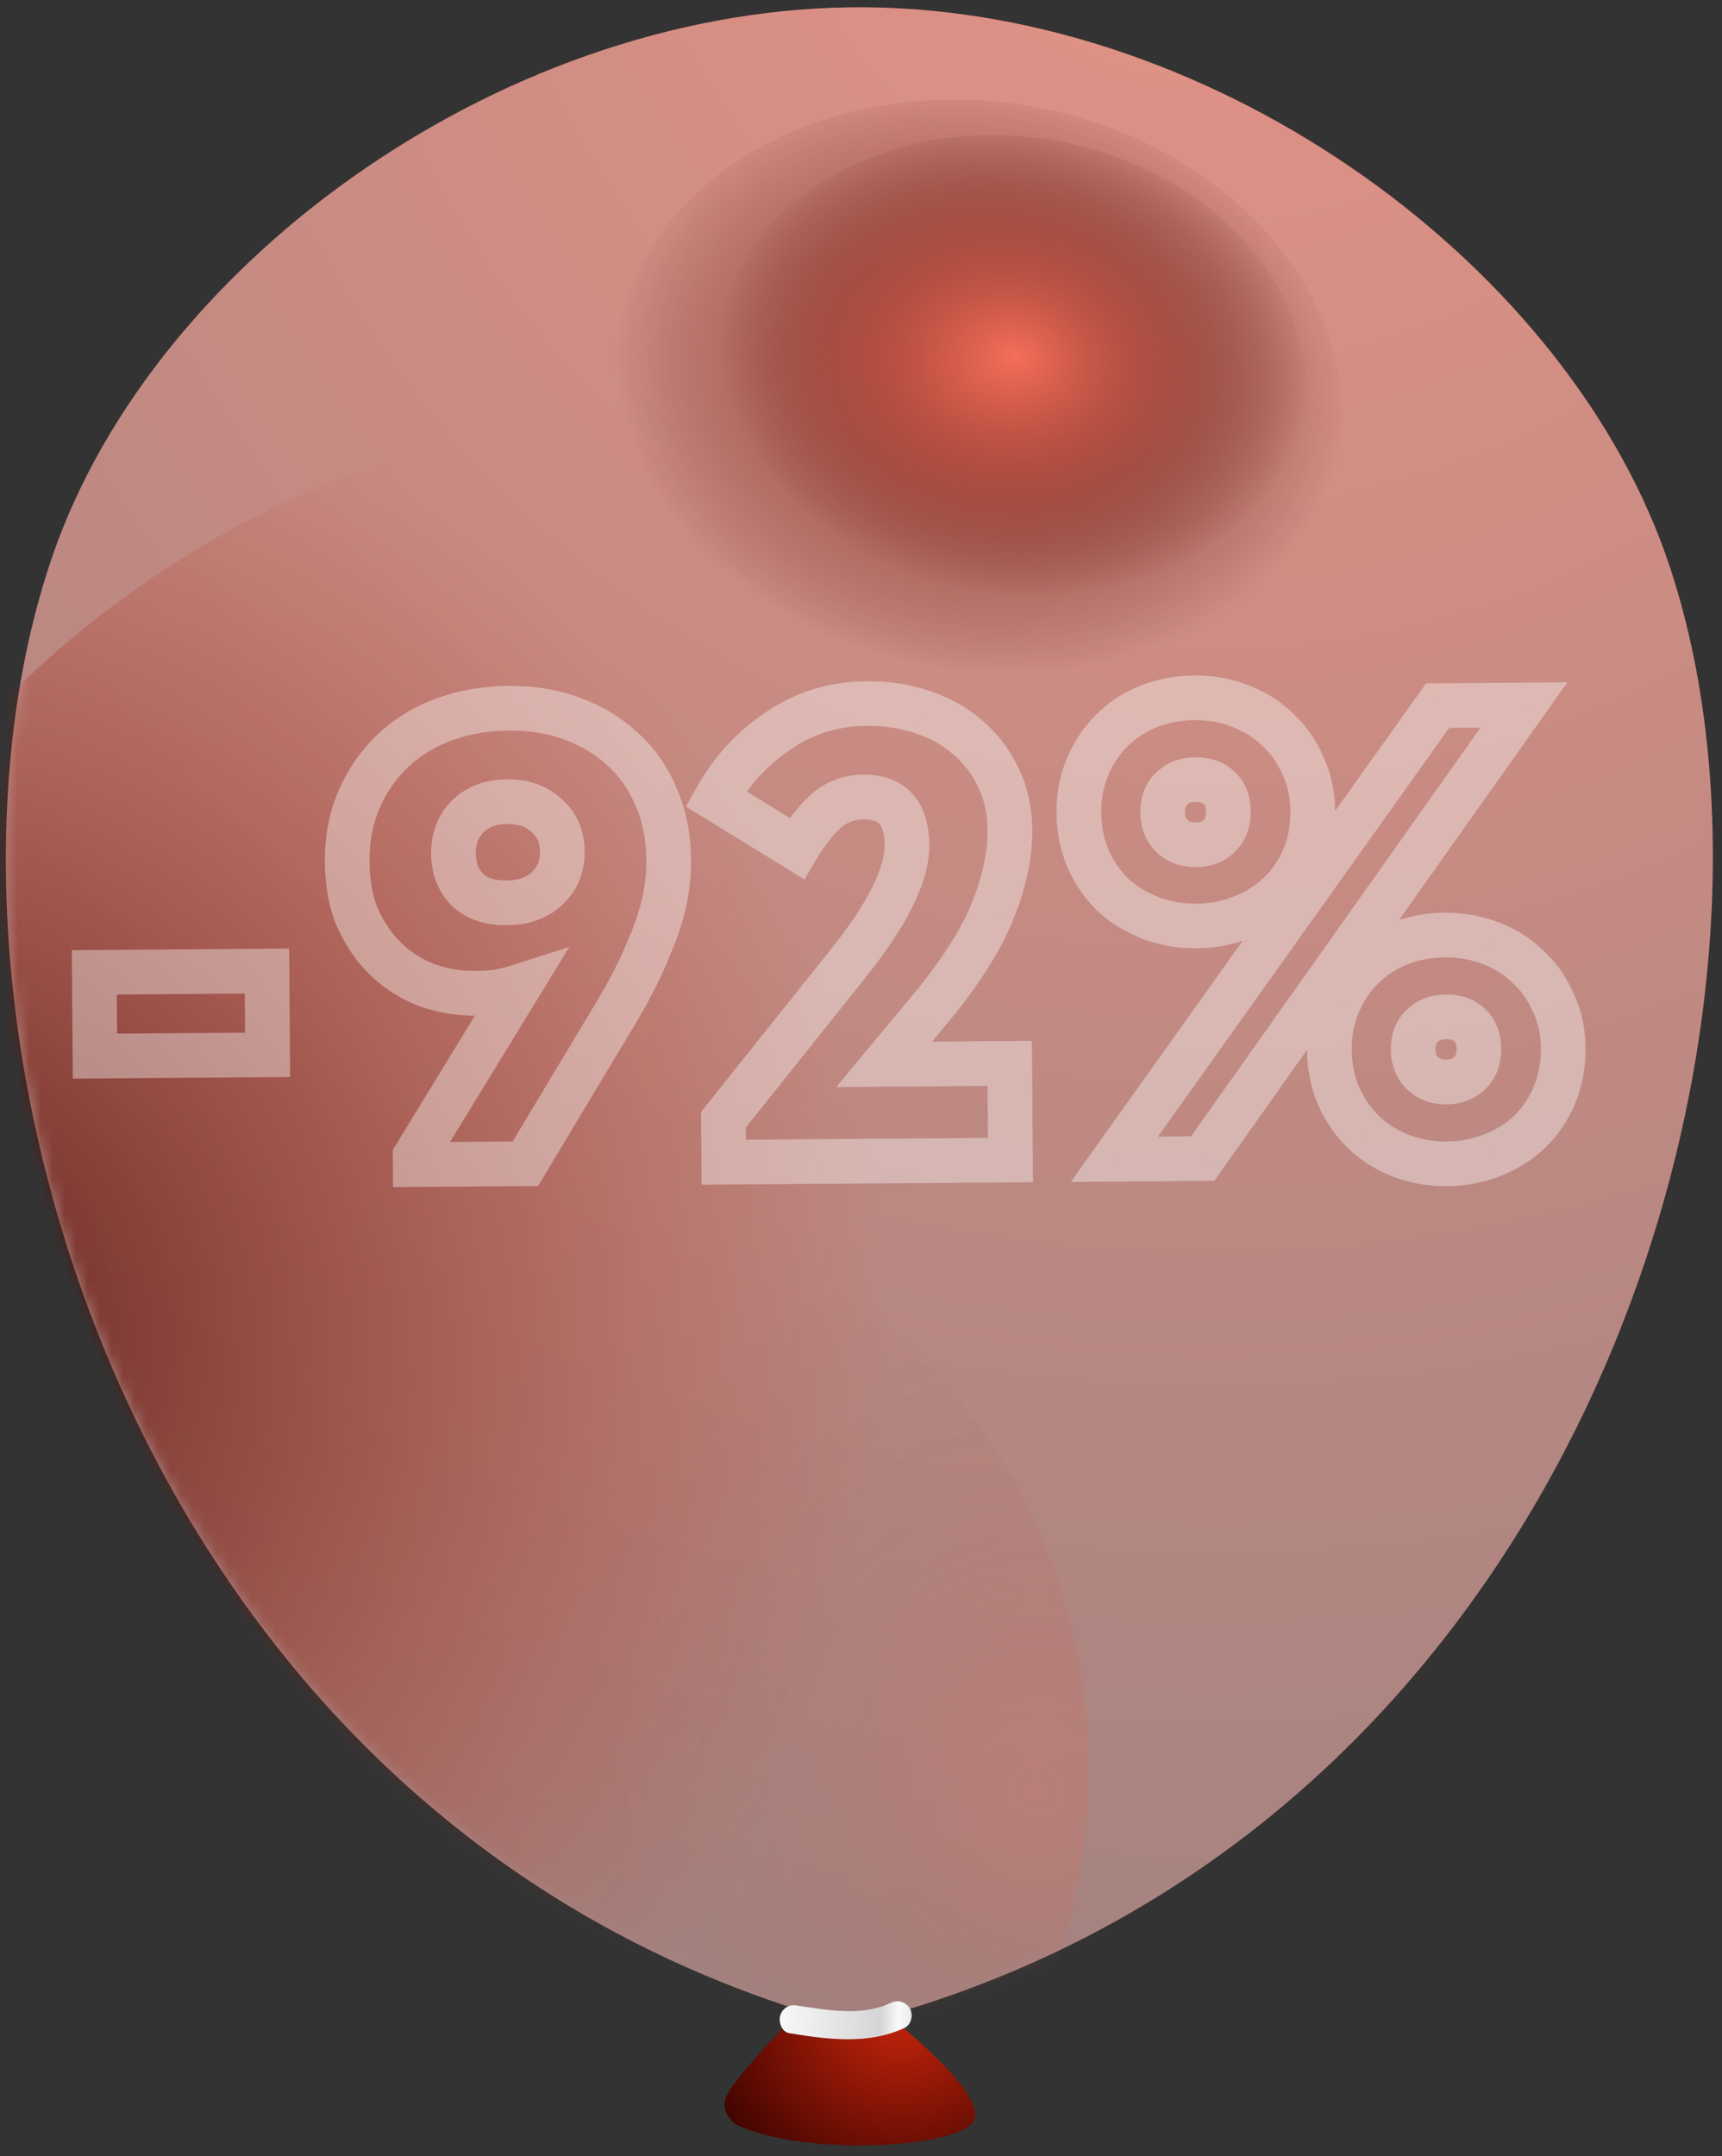
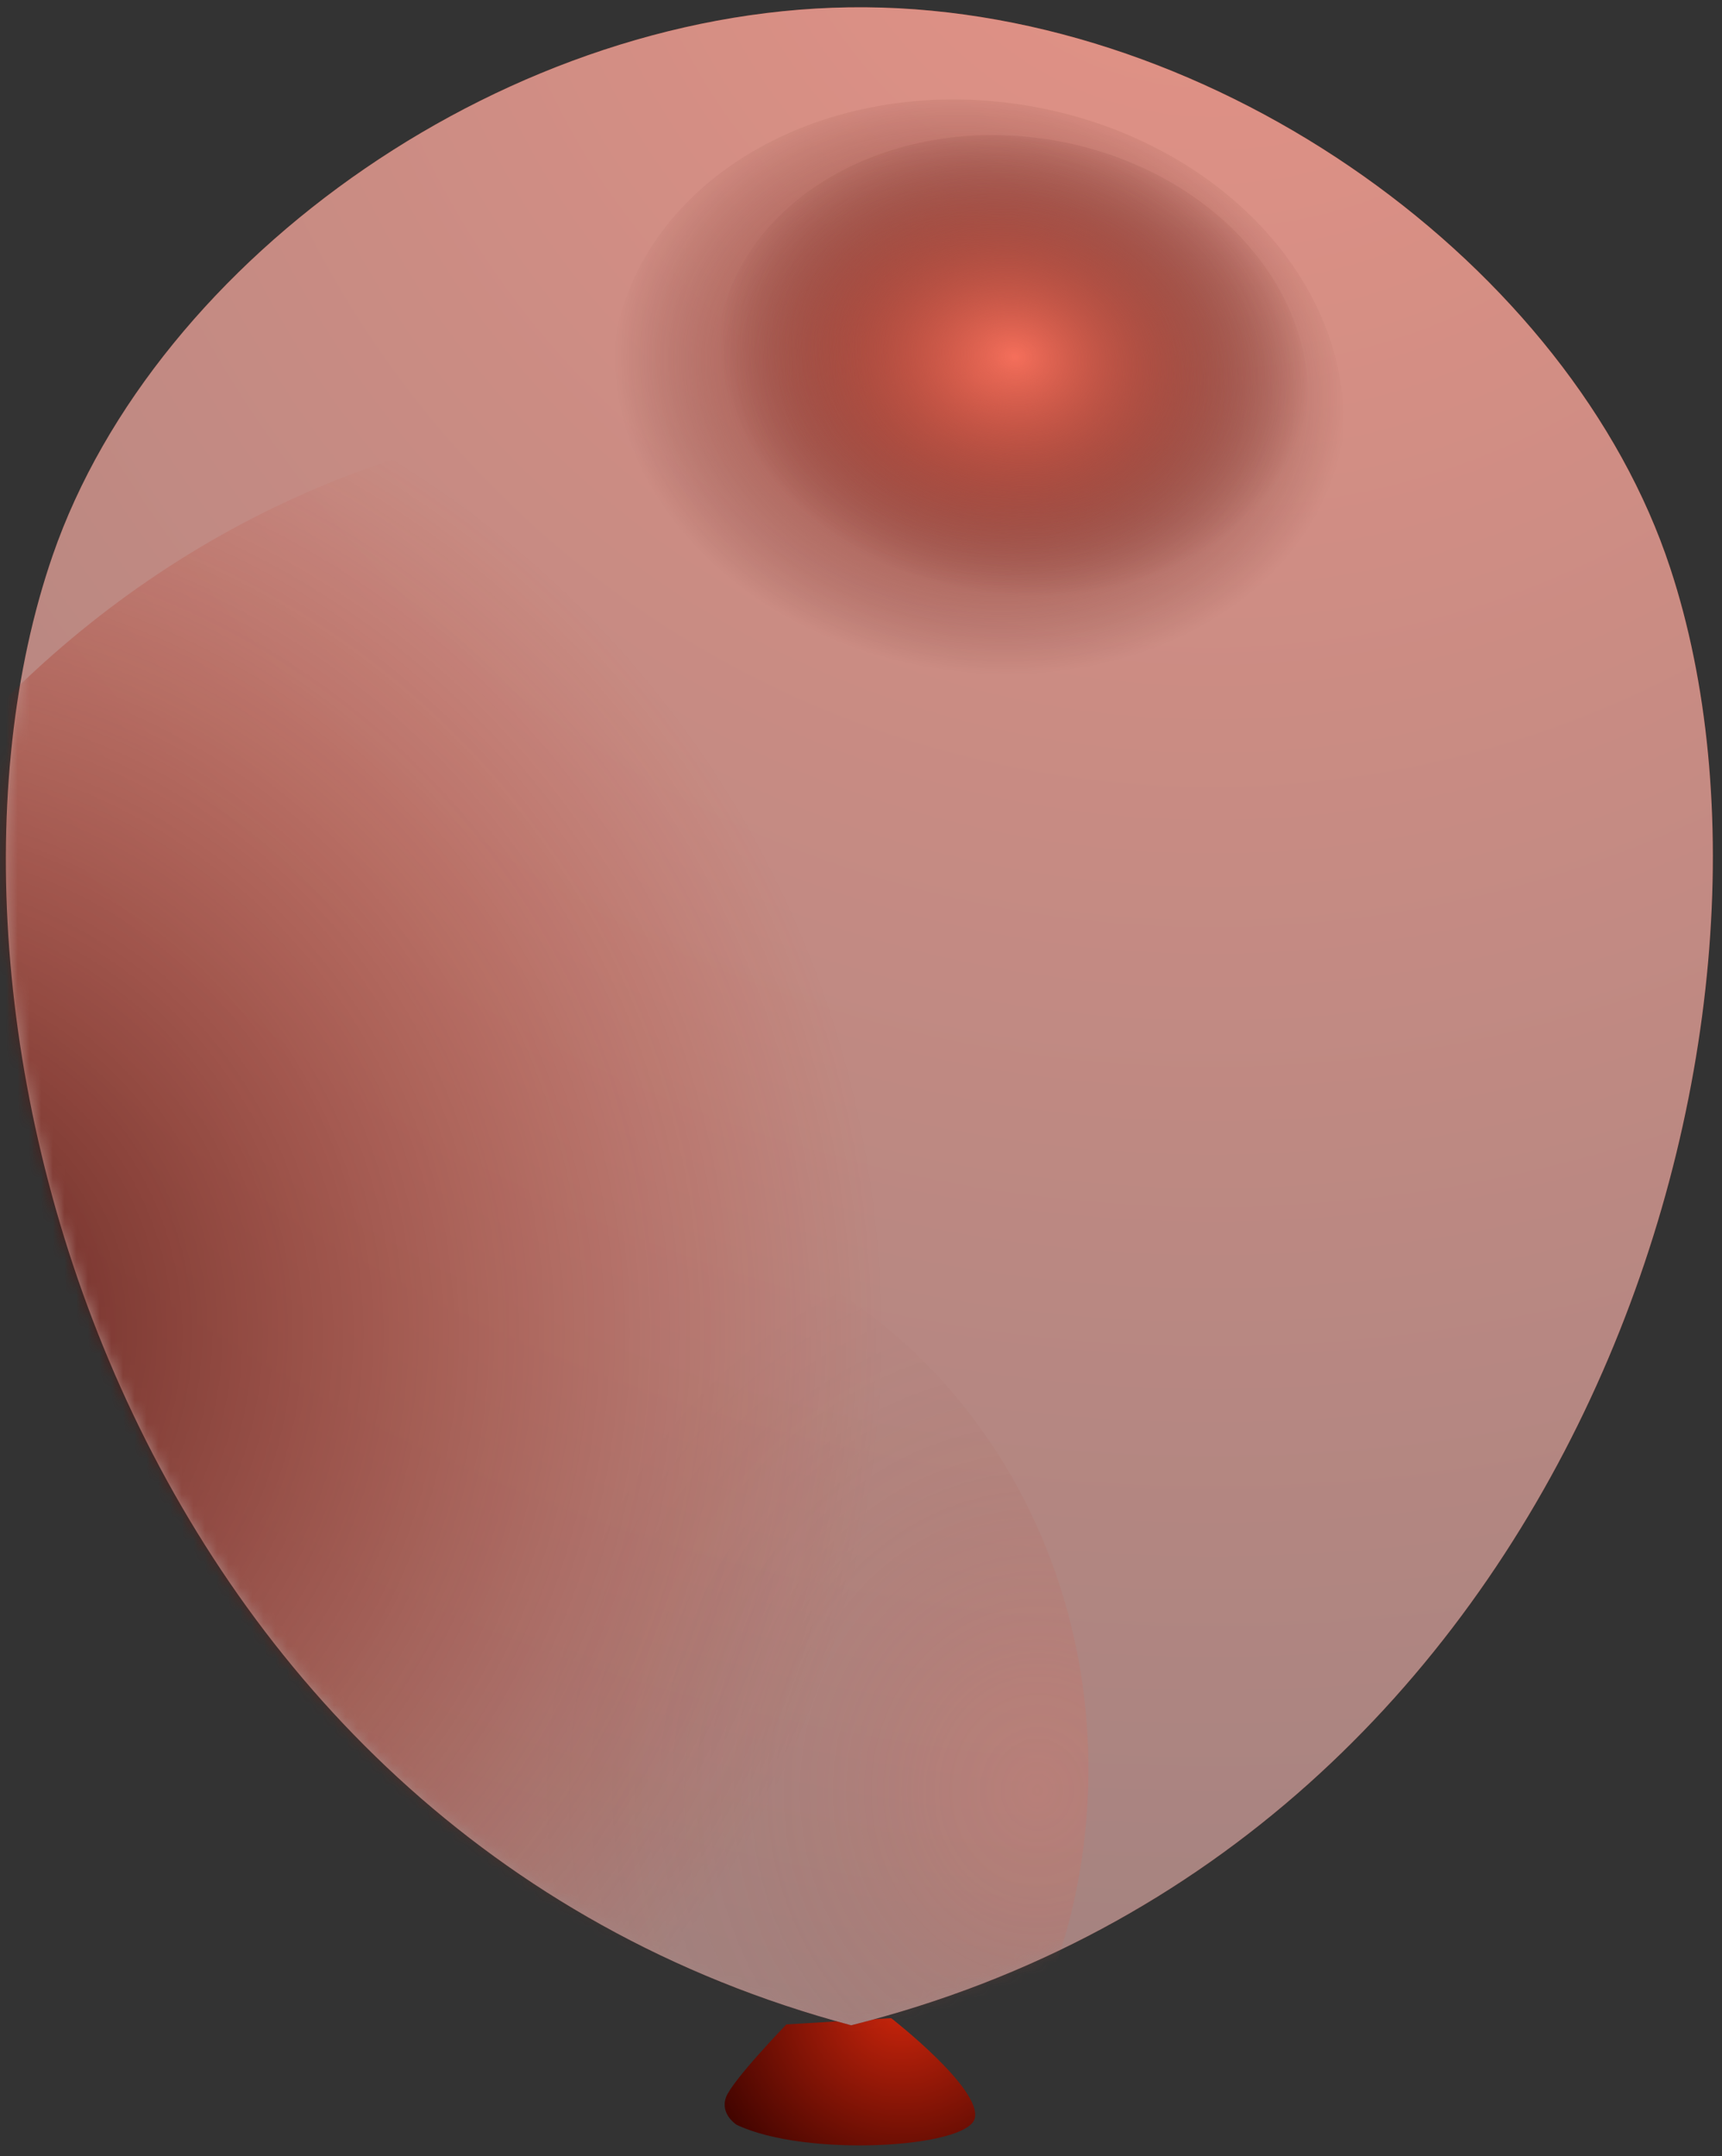
<svg xmlns="http://www.w3.org/2000/svg" width="147" height="184" viewBox="0 0 147 184" fill="none">
  <rect x="0" y="0" width="147" height="184" fill="#333333" stroke="none" />
  <path d="M76.08 172.224C76.08 172.224 83.891 178.29 83.208 180.793C82.526 183.295 68.8 184.129 62.886 181.324C62.886 181.324 61.445 180.414 61.976 178.973C62.507 177.532 67.132 172.755 67.132 172.755L76.004 172.224H76.08Z" fill="url(#paint0_radial_204_306)" />
  <path d="M4.494 47.409C13.29 21.93 43.698 0.394 73.878 0.622C104.058 0.849 134.163 22.84 142.58 48.471C155.395 87.295 134.921 157.21 72.665 172.831C10.636 156.3 -8.852 86.082 4.494 47.409Z" fill="url(#paint1_radial_204_306)" />
  <g style="mix-blend-mode:overlay" opacity="0.5">
    <path d="M4.492 47.409C13.288 21.93 43.696 0.394 73.876 0.622C104.056 0.849 134.16 22.84 142.578 48.47C155.393 87.295 134.919 157.21 72.662 172.831C10.634 156.3 -8.855 86.082 4.492 47.409Z" fill="white" />
  </g>
  <mask id="mask0_204_306" style="mask-type:luminance" maskUnits="userSpaceOnUse" x="0" y="0" width="147" height="173">
    <path d="M4.492 47.409C13.289 21.93 43.697 0.394 73.877 0.622C104.057 0.849 134.161 22.84 142.578 48.47C155.394 87.295 134.92 157.21 72.663 172.831C10.635 156.3 -8.854 86.082 4.492 47.409Z" fill="white" />
  </mask>
  <g mask="url(#mask0_204_306)">
    <path style="mix-blend-mode:multiply" opacity="0.8" d="M142.854 125.849C142.941 75.929 105.123 35.394 58.386 35.313C11.648 35.231 -26.311 75.633 -26.398 125.554C-26.485 175.474 11.333 216.009 58.07 216.091C104.808 216.172 142.767 175.77 142.854 125.849Z" fill="url(#paint2_radial_204_306)" />
    <path style="mix-blend-mode:screen" opacity="0.2" d="M92.883 152.789C93.799 126.547 74.931 104.588 50.739 103.743C26.547 102.898 6.193 123.487 5.277 149.73C4.361 175.972 23.229 197.931 47.421 198.776C71.612 199.621 91.966 179.032 92.883 152.789Z" fill="url(#paint3_radial_204_306)" />
  </g>
-   <path d="M66.6 171.997C66.827 171.314 67.434 171.011 68.116 171.162C70.695 171.542 73.576 172.072 76.003 170.935C76.609 170.632 77.292 170.783 77.671 171.39C77.974 171.921 77.823 172.755 77.216 173.058C74.107 174.499 70.695 174.044 67.434 173.513C66.751 173.437 66.448 172.603 66.6 171.997Z" fill="url(#paint4_linear_204_306)" />
  <path style="mix-blend-mode:screen" d="M114.415 39.362C116.703 25.392 104.687 11.797 87.576 8.995C70.466 6.193 54.741 15.246 52.453 29.215C50.166 43.184 62.182 56.78 79.292 59.582C96.403 62.384 112.128 53.331 114.415 39.362Z" fill="url(#paint5_radial_204_306)" />
  <path style="mix-blend-mode:screen" d="M111.434 36.546C113.289 25.222 103.568 14.204 89.723 11.937C75.878 9.669 63.151 17.012 61.296 28.336C59.442 39.66 69.162 50.678 83.007 52.945C96.853 55.212 109.58 47.87 111.434 36.546Z" fill="url(#paint6_radial_204_306)" />
-   <path style="mix-blend-mode:screen" opacity="0.5" d="M112.929 98.296C122.744 97.575 129.779 84.429 128.641 68.934C127.503 53.438 118.624 41.461 108.808 42.182C98.993 42.902 91.959 56.048 93.097 71.544C94.234 87.04 103.114 99.017 112.929 98.296Z" fill="url(#paint7_radial_204_306)" />
  <path style="mix-blend-mode:screen" opacity="0.5" d="M110.443 76.772C115.33 76.414 118.834 69.893 118.27 62.207C117.705 54.522 113.286 48.583 108.4 48.942C103.513 49.301 100.009 55.822 100.573 63.507C101.138 71.192 105.557 77.131 110.443 76.772Z" fill="url(#paint8_radial_204_306)" />
  <path style="mix-blend-mode:screen" opacity="0.2" d="M40.954 73.975C41.551 56.898 34.4 42.788 24.983 42.459C15.566 42.131 7.448 55.707 6.852 72.784C6.255 89.86 13.406 103.97 22.823 104.299C32.24 104.628 40.358 91.051 40.954 73.975Z" fill="url(#paint9_radial_204_306)" />
  <path style="mix-blend-mode:screen" opacity="0.5" d="M129.464 75.465C129.54 89.342 132.042 100.641 135.075 100.641C138.108 100.641 140.459 89.342 140.383 75.39C140.307 61.513 137.805 50.214 134.772 50.214C131.739 50.214 129.388 61.513 129.464 75.465Z" fill="url(#paint10_radial_204_306)" />
  <mask id="path-14-outside-1_204_306" maskUnits="userSpaceOnUse" x="5.669" y="56.619" width="130.338" height="45.986" fill="black">
    <rect fill="white" x="5.669" y="56.619" width="130.338" height="45.986" />
    <path d="M22.845 90.017L8.106 90.129L8.051 82.979L22.791 82.867L22.845 90.017ZM43.455 60.434C45.398 60.419 47.197 60.718 48.852 61.328C50.506 61.939 51.943 62.808 53.161 63.936C54.38 65.026 55.325 66.376 55.997 67.984C56.706 69.592 57.068 71.386 57.083 73.366C57.093 74.649 56.956 75.897 56.672 77.109C56.388 78.322 55.975 79.553 55.435 80.804C54.931 82.054 54.317 83.342 53.594 84.668C52.87 85.957 52.056 87.338 51.15 88.812L44.85 99.31L35.445 99.381L35.44 98.666L44.295 84.189C43.71 84.376 43.106 84.528 42.483 84.642C41.861 84.72 41.238 84.762 40.614 84.766C39.184 84.777 37.808 84.549 36.484 84.083C35.16 83.58 34 82.855 33.002 81.909C32.005 80.963 31.19 79.796 30.556 78.408C29.959 77.019 29.653 75.408 29.639 73.575C29.624 71.558 29.977 69.74 30.698 68.121C31.419 66.502 32.398 65.12 33.636 63.974C34.874 62.828 36.334 61.955 38.017 61.356C39.699 60.756 41.511 60.449 43.455 60.434ZM43.295 68.411C41.865 68.422 40.732 68.852 39.895 69.702C39.094 70.514 38.699 71.562 38.709 72.846C38.718 74.092 39.111 75.116 39.887 75.917C40.663 76.681 41.784 77.057 43.251 77.046C44.717 77.035 45.869 76.623 46.706 75.81C47.58 74.997 48.012 73.948 48.003 72.665C47.993 71.382 47.545 70.359 46.659 69.595C45.81 68.795 44.688 68.4 43.295 68.411ZM61.759 95.551L72.274 82.381C75.725 78.101 77.441 74.678 77.421 72.112C77.4 69.362 76.162 67.996 73.705 68.015C72.458 68.024 71.38 68.436 70.469 69.249C69.596 70.063 68.778 71.114 68.018 72.403L61.111 68.165C62.449 65.772 64.231 63.833 66.457 62.35C68.682 60.829 71.188 60.059 73.975 60.038C75.698 60.024 77.295 60.269 78.765 60.771C80.272 61.273 81.561 61.997 82.632 62.942C83.739 63.887 84.609 65.035 85.243 66.387C85.876 67.702 86.199 69.185 86.212 70.835C86.228 72.962 85.732 75.275 84.725 77.776C83.716 80.241 82.014 82.93 79.616 85.845L75.473 90.827L86.198 90.746L86.261 98.995L61.786 99.181L61.759 95.551ZM102.13 79.019C100.736 79.03 99.433 78.801 98.219 78.334C97.006 77.866 95.937 77.215 95.014 76.378C94.128 75.505 93.423 74.484 92.901 73.314C92.378 72.108 92.112 70.79 92.101 69.36C92.09 67.93 92.337 66.627 92.841 65.449C93.345 64.236 94.034 63.204 94.908 62.354C95.781 61.467 96.821 60.781 98.027 60.295C99.234 59.809 100.552 59.561 101.982 59.55C103.338 59.539 104.623 59.768 105.837 60.236C107.087 60.703 108.156 61.373 109.042 62.246C109.965 63.083 110.688 64.104 111.211 65.31C111.77 66.479 112.054 67.778 112.065 69.209C112.076 70.638 111.83 71.96 111.325 73.174C110.821 74.388 110.114 75.42 109.204 76.27C108.33 77.12 107.272 77.788 106.029 78.275C104.823 78.76 103.523 79.009 102.13 79.019ZM102.077 72.089C102.92 72.083 103.597 71.821 104.106 71.304C104.615 70.787 104.867 70.106 104.86 69.263C104.854 68.383 104.592 67.707 104.075 67.234C103.595 66.761 102.915 66.528 102.035 66.535C101.191 66.541 100.515 66.803 100.006 67.32C99.496 67.801 99.244 68.463 99.251 69.306C99.257 70.149 99.519 70.826 100.036 71.335C100.553 71.844 101.234 72.096 102.077 72.089ZM123.514 99.317C122.121 99.328 120.818 99.1 119.604 98.632C118.39 98.165 117.322 97.494 116.399 96.621C115.512 95.748 114.807 94.727 114.285 93.557C113.763 92.351 113.496 91.033 113.485 89.603C113.474 88.173 113.721 86.87 114.226 85.693C114.73 84.479 115.419 83.447 116.292 82.597C117.165 81.71 118.205 81.024 119.412 80.538C120.618 80.052 121.936 79.804 123.366 79.793C124.723 79.783 126.008 80.011 127.221 80.479C128.472 80.946 129.54 81.616 130.427 82.489C131.35 83.326 132.072 84.347 132.595 85.553C133.154 86.722 133.439 88.022 133.45 89.452C133.46 90.882 133.214 92.204 132.71 93.417C132.206 94.631 131.499 95.682 130.589 96.569C129.715 97.419 128.657 98.087 127.414 98.573C126.207 99.059 124.908 99.307 123.514 99.317ZM123.461 92.333C124.305 92.326 124.981 92.064 125.49 91.547C126 91.03 126.251 90.35 126.245 89.506C126.238 88.626 125.976 87.95 125.459 87.477C124.979 87.004 124.299 86.771 123.419 86.778C122.576 86.784 121.899 87.046 121.39 87.563C120.88 88.044 120.629 88.706 120.635 89.549C120.641 90.392 120.903 91.069 121.42 91.578C121.938 92.088 122.618 92.339 123.461 92.333ZM102.665 98.871L95.13 98.928L122.722 60.217L130.092 60.161L102.665 98.871Z" />
  </mask>
-   <path d="M22.845 90.017L22.86 91.923L24.766 91.909L24.752 90.002L22.845 90.017ZM8.106 90.129L6.199 90.143L6.214 92.05L8.12 92.035L8.106 90.129ZM8.051 82.979L8.037 81.072L6.13 81.087L6.145 82.993L8.051 82.979ZM22.791 82.867L24.698 82.852L24.683 80.946L22.776 80.96L22.791 82.867ZM22.831 88.11L8.091 88.222L8.12 92.035L22.86 91.923L22.831 88.11ZM10.012 90.114L9.958 82.964L6.145 82.993L6.199 90.143L10.012 90.114ZM8.066 84.885L22.805 84.773L22.776 80.96L8.037 81.072L8.066 84.885ZM20.884 82.881L20.939 90.031L24.752 90.002L24.698 82.852L20.884 82.881ZM48.852 61.328L49.512 59.54L49.512 59.54L48.852 61.328ZM53.161 63.936L51.867 65.335L51.878 65.346L51.89 65.356L53.161 63.936ZM55.997 67.984L54.238 68.719L54.245 68.737L54.253 68.753L55.997 67.984ZM56.672 77.109L58.528 77.544L58.528 77.544L56.672 77.109ZM55.435 80.804L53.684 80.047L53.675 80.069L53.666 80.091L55.435 80.804ZM53.594 84.668L55.257 85.601L55.262 85.591L55.268 85.581L53.594 84.668ZM51.15 88.812L49.526 87.813L49.521 87.822L49.516 87.831L51.15 88.812ZM44.85 99.31L44.864 101.216L45.934 101.208L46.485 100.291L44.85 99.31ZM35.445 99.381L33.539 99.396L33.553 101.302L35.46 101.288L35.445 99.381ZM35.44 98.666L33.813 97.671L33.529 98.136L33.533 98.681L35.44 98.666ZM44.295 84.189L45.922 85.183L48.6 80.805L43.712 82.373L44.295 84.189ZM42.483 84.642L42.721 86.534L42.775 86.527L42.829 86.517L42.483 84.642ZM36.484 84.083L35.806 85.865L35.828 85.873L35.85 85.881L36.484 84.083ZM33.002 81.909L34.315 80.526L34.315 80.526L33.002 81.909ZM30.556 78.408L28.804 79.161L28.812 79.18L28.821 79.2L30.556 78.408ZM30.698 68.121L32.439 68.897L32.439 68.897L30.698 68.121ZM33.636 63.974L32.341 62.575L32.341 62.575L33.636 63.974ZM38.017 61.356L37.377 59.56L37.376 59.56L38.017 61.356ZM39.895 69.702L38.536 68.364L38.536 68.364L39.895 69.702ZM39.887 75.917L38.518 77.244L38.533 77.26L38.549 77.275L39.887 75.917ZM46.706 75.81L45.407 74.414L45.393 74.428L45.378 74.442L46.706 75.81ZM46.659 69.595L45.352 70.983L45.383 71.012L45.415 71.04L46.659 69.595ZM43.469 62.341C45.206 62.328 46.773 62.594 48.191 63.117L49.512 59.54C47.62 58.841 45.59 58.511 43.44 58.528L43.469 62.341ZM48.191 63.117C49.626 63.647 50.843 64.388 51.867 65.335L54.456 62.536C53.043 61.228 51.387 60.232 49.512 59.54L48.191 63.117ZM51.89 65.356C52.883 66.245 53.668 67.356 54.238 68.719L57.757 67.249C56.982 65.397 55.877 63.808 54.433 62.515L51.89 65.356ZM54.253 68.753C54.844 70.095 55.163 71.628 55.177 73.381L58.99 73.352C58.973 71.145 58.568 69.089 57.742 67.215L54.253 68.753ZM55.177 73.381C55.185 74.517 55.064 75.614 54.815 76.674L58.528 77.544C58.848 76.18 59.001 74.782 58.99 73.352L55.177 73.381ZM54.815 76.674C54.559 77.767 54.184 78.891 53.684 80.047L57.185 81.56C57.766 80.215 58.216 78.876 58.528 77.544L54.815 76.674ZM53.666 80.091C53.193 81.266 52.612 82.487 51.92 83.755L55.268 85.581C56.022 84.198 56.669 82.843 57.203 81.516L53.666 80.091ZM51.931 83.735C51.222 84.998 50.42 86.358 49.526 87.813L52.775 89.81C53.691 88.318 54.519 86.915 55.257 85.601L51.931 83.735ZM49.516 87.831L43.215 98.329L46.485 100.291L52.785 89.793L49.516 87.831ZM44.835 97.403L35.431 97.475L35.46 101.288L44.864 101.216L44.835 97.403ZM37.352 99.367L37.346 98.652L33.533 98.681L33.539 99.396L37.352 99.367ZM37.066 99.661L45.922 85.183L42.669 83.194L33.813 97.671L37.066 99.661ZM43.712 82.373C43.207 82.535 42.682 82.667 42.138 82.767L42.829 86.517C43.529 86.388 44.212 86.218 44.878 86.004L43.712 82.373ZM42.246 82.751C41.697 82.819 41.148 82.856 40.6 82.86L40.629 86.673C41.327 86.668 42.025 86.621 42.721 86.534L42.246 82.751ZM40.6 82.86C39.386 82.869 38.229 82.677 37.118 82.285L35.85 85.881C37.386 86.422 38.982 86.686 40.629 86.673L40.6 82.86ZM37.162 82.301C36.066 81.884 35.123 81.293 34.315 80.526L31.69 83.293C32.876 84.417 34.254 85.275 35.806 85.865L37.162 82.301ZM34.315 80.526C33.513 79.766 32.834 78.807 32.29 77.616L28.821 79.2C29.546 80.786 30.497 82.161 31.69 83.293L34.315 80.526ZM32.307 77.654C31.829 76.543 31.558 75.192 31.546 73.56L27.732 73.589C27.748 75.624 28.088 77.495 28.804 79.161L32.307 77.654ZM31.546 73.56C31.532 71.778 31.843 70.235 32.439 68.897L28.956 67.346C28.11 69.245 27.715 71.338 27.732 73.589L31.546 73.56ZM32.439 68.897C33.061 67.502 33.892 66.335 34.931 65.373L32.341 62.575C30.904 63.905 29.777 65.503 28.956 67.346L32.439 68.897ZM34.931 65.373C35.969 64.412 37.203 63.67 38.657 63.152L37.376 59.56C35.466 60.24 33.779 61.243 32.341 62.575L34.931 65.373ZM38.657 63.152C40.121 62.63 41.72 62.354 43.469 62.341L43.44 58.528C41.302 58.544 39.276 58.883 37.377 59.56L38.657 63.152ZM43.281 66.504C41.453 66.518 39.797 67.084 38.536 68.364L41.253 71.04C41.666 70.62 42.278 70.325 43.31 70.317L43.281 66.504ZM38.536 68.364C37.336 69.583 36.789 71.14 36.802 72.86L40.615 72.831C40.609 71.985 40.853 71.446 41.253 71.04L38.536 68.364ZM36.802 72.86C36.815 74.534 37.359 76.048 38.518 77.244L41.256 74.59C40.863 74.184 40.622 73.65 40.615 72.831L36.802 72.86ZM38.549 77.275C39.796 78.504 41.474 78.966 43.265 78.953L43.236 75.14C42.095 75.148 41.53 74.858 41.225 74.558L38.549 77.275ZM43.265 78.953C45.091 78.939 46.761 78.415 48.035 77.178L45.378 74.442C44.978 74.831 44.344 75.131 43.236 75.14L43.265 78.953ZM48.005 77.206C49.302 75.999 49.923 74.423 49.909 72.651L46.096 72.68C46.102 73.473 45.858 73.995 45.407 74.414L48.005 77.206ZM49.909 72.651C49.896 70.878 49.25 69.311 47.904 68.151L45.415 71.04C45.84 71.406 46.09 71.886 46.096 72.68L49.909 72.651ZM47.967 68.207C46.692 67.007 45.064 66.491 43.281 66.504L43.31 70.317C44.313 70.31 44.927 70.583 45.352 70.983L47.967 68.207ZM61.759 95.551L60.269 94.362L59.847 94.89L59.852 95.566L61.759 95.551ZM72.274 82.381L70.79 81.184L70.784 81.191L72.274 82.381ZM70.469 69.249L69.199 67.828L69.184 67.841L69.17 67.854L70.469 69.249ZM68.018 72.403L67.021 74.028L68.675 75.043L69.661 73.372L68.018 72.403ZM61.111 68.165L59.447 67.235L58.553 68.833L60.114 69.791L61.111 68.165ZM66.457 62.35L67.514 63.936L67.523 63.93L67.532 63.924L66.457 62.35ZM78.765 60.771L78.149 62.575L78.156 62.578L78.163 62.58L78.765 60.771ZM82.632 62.942L81.37 64.371L81.382 64.382L81.394 64.392L82.632 62.942ZM85.243 66.387L83.517 67.196L83.521 67.205L83.525 67.214L85.243 66.387ZM84.725 77.776L86.489 78.498L86.493 78.489L84.725 77.776ZM79.616 85.845L81.082 87.064L81.088 87.057L79.616 85.845ZM75.473 90.827L74.007 89.608L71.382 92.765L75.488 92.734L75.473 90.827ZM86.198 90.746L88.105 90.731L88.09 88.825L86.184 88.839L86.198 90.746ZM86.261 98.995L86.275 100.902L88.182 100.887L88.167 98.981L86.261 98.995ZM61.786 99.181L59.88 99.196L59.894 101.102L61.801 101.088L61.786 99.181ZM63.249 96.741L73.764 83.571L70.784 81.191L60.269 94.362L63.249 96.741ZM73.758 83.578C75.536 81.374 76.915 79.332 77.854 77.458C78.786 75.599 79.341 73.794 79.328 72.097L75.515 72.126C75.521 72.996 75.228 74.186 74.445 75.75C73.668 77.299 72.463 79.109 70.79 81.184L73.758 83.578ZM79.328 72.097C79.316 70.478 78.947 68.91 77.889 67.744C76.794 66.537 75.272 66.096 73.691 66.108L73.72 69.921C74.595 69.915 74.92 70.147 75.064 70.306C75.245 70.505 75.506 70.995 75.515 72.126L79.328 72.097ZM73.691 66.108C71.991 66.121 70.463 66.698 69.199 67.828L71.74 70.671C72.297 70.174 72.926 69.927 73.72 69.921L73.691 66.108ZM69.17 67.854C68.133 68.819 67.207 70.025 66.376 71.435L69.661 73.372C70.35 72.202 71.058 71.306 71.768 70.645L69.17 67.854ZM69.015 70.778L62.108 66.54L60.114 69.791L67.021 74.028L69.015 70.778ZM62.775 69.096C63.97 66.959 65.547 65.248 67.514 63.936L65.399 60.763C62.916 62.419 60.929 64.585 59.447 67.235L62.775 69.096ZM67.532 63.924C69.434 62.625 71.568 61.962 73.989 61.944L73.96 58.131C70.808 58.155 67.93 59.034 65.381 60.775L67.532 63.924ZM73.989 61.944C75.521 61.932 76.902 62.15 78.149 62.575L79.381 58.967C77.687 58.388 75.874 58.116 73.96 58.131L73.989 61.944ZM78.163 62.58C79.454 63.01 80.512 63.614 81.37 64.371L83.894 61.513C82.611 60.38 81.091 59.536 79.368 58.962L78.163 62.58ZM81.394 64.392C82.289 65.156 82.995 66.084 83.517 67.196L86.969 65.578C86.224 63.986 85.189 62.617 83.87 61.492L81.394 64.392ZM83.525 67.214C84.021 68.245 84.295 69.444 84.305 70.849L88.118 70.82C88.104 68.926 87.731 67.16 86.961 65.56L83.525 67.214ZM84.305 70.849C84.319 72.67 83.895 74.734 82.956 77.064L86.493 78.489C87.57 75.816 88.137 73.253 88.118 70.82L84.305 70.849ZM82.96 77.055C82.047 79.285 80.466 81.81 78.143 84.634L81.088 87.057C83.561 84.05 85.386 81.196 86.489 78.498L82.96 77.055ZM78.15 84.626L74.007 89.608L76.939 92.046L81.082 87.064L78.15 84.626ZM75.488 92.734L86.213 92.652L86.184 88.839L75.459 88.92L75.488 92.734ZM84.291 90.76L84.354 99.01L88.167 98.981L88.105 90.731L84.291 90.76ZM86.246 97.089L61.772 97.275L61.801 101.088L86.275 100.902L86.246 97.089ZM63.693 99.167L63.666 95.537L59.852 95.566L59.88 99.196L63.693 99.167ZM98.219 78.334L97.534 80.113L97.534 80.113L98.219 78.334ZM95.014 76.378L93.676 77.737L93.705 77.764L93.734 77.791L95.014 76.378ZM92.901 73.314L91.151 74.072L91.156 74.082L91.16 74.092L92.901 73.314ZM92.841 65.449L94.594 66.2L94.598 66.191L94.602 66.181L92.841 65.449ZM94.908 62.354L96.237 63.72L96.252 63.706L96.266 63.691L94.908 62.354ZM98.027 60.295L97.315 58.526L97.315 58.526L98.027 60.295ZM105.837 60.236L105.152 62.015L105.161 62.018L105.17 62.022L105.837 60.236ZM109.042 62.246L107.704 63.605L107.733 63.633L107.762 63.659L109.042 62.246ZM111.211 65.31L109.461 66.068L109.475 66.1L109.49 66.132L111.211 65.31ZM109.204 76.27L107.902 74.877L107.888 74.89L107.874 74.904L109.204 76.27ZM106.029 78.275L105.335 76.499L105.326 76.502L105.317 76.506L106.029 78.275ZM104.106 71.304L102.748 69.966L102.748 69.966L104.106 71.304ZM104.075 67.234L102.737 68.593L102.762 68.617L102.788 68.641L104.075 67.234ZM100.006 67.32L101.314 68.707L101.339 68.683L101.364 68.658L100.006 67.32ZM100.036 71.335L101.374 69.977L101.374 69.977L100.036 71.335ZM119.604 98.632L120.289 96.853L120.289 96.853L119.604 98.632ZM116.399 96.621L115.061 97.98L115.075 97.993L115.089 98.007L116.399 96.621ZM114.285 93.557L112.536 94.315L112.54 94.325L112.544 94.335L114.285 93.557ZM114.226 85.693L115.978 86.444L115.982 86.434L115.986 86.424L114.226 85.693ZM116.292 82.597L117.622 83.963L117.636 83.949L117.65 83.935L116.292 82.597ZM119.412 80.538L118.699 78.769L118.699 78.769L119.412 80.538ZM127.221 80.479L126.536 82.258L126.545 82.261L126.554 82.265L127.221 80.479ZM130.427 82.489L129.089 83.848L129.117 83.876L129.146 83.902L130.427 82.489ZM132.595 85.553L130.845 86.311L130.86 86.344L130.875 86.375L132.595 85.553ZM132.71 93.417L130.949 92.686L130.949 92.686L132.71 93.417ZM130.589 96.569L131.918 97.935L131.919 97.934L130.589 96.569ZM127.414 98.573L126.719 96.797L126.71 96.801L126.701 96.804L127.414 98.573ZM125.49 91.547L124.132 90.209L124.132 90.209L125.49 91.547ZM125.459 87.477L124.121 88.836L124.147 88.861L124.173 88.884L125.459 87.477ZM121.39 87.563L122.698 88.951L122.724 88.926L122.748 88.901L121.39 87.563ZM121.42 91.578L122.758 90.22L122.758 90.22L121.42 91.578ZM102.665 98.871L102.68 100.777L103.656 100.77L104.221 99.973L102.665 98.871ZM95.13 98.928L93.578 97.821L91.41 100.863L95.145 100.835L95.13 98.928ZM122.722 60.217L122.708 58.311L121.735 58.318L121.17 59.111L122.722 60.217ZM130.092 60.161L131.648 61.264L133.8 58.227L130.078 58.255L130.092 60.161ZM102.115 77.113C100.944 77.121 99.879 76.93 98.904 76.555L97.534 80.113C98.986 80.673 100.529 80.938 102.144 80.926L102.115 77.113ZM98.904 76.555C97.9 76.168 97.036 75.637 96.294 74.965L93.734 77.791C94.839 78.792 96.111 79.565 97.534 80.113L98.904 76.555ZM96.352 75.02C95.64 74.318 95.07 73.495 94.642 72.537L91.16 74.092C91.776 75.472 92.615 76.692 93.676 77.737L96.352 75.02ZM94.65 72.556C94.238 71.605 94.017 70.542 94.007 69.346L90.194 69.375C90.207 71.038 90.519 72.611 91.151 74.072L94.65 72.556ZM94.007 69.346C93.998 68.148 94.204 67.109 94.594 66.2L91.089 64.698C90.469 66.144 90.182 67.712 90.194 69.375L94.007 69.346ZM94.602 66.181C95.015 65.187 95.563 64.376 96.237 63.72L93.578 60.987C92.505 62.031 91.676 63.284 91.08 64.718L94.602 66.181ZM96.266 63.691C96.948 63 97.765 62.456 98.74 62.063L97.315 58.526C95.877 59.105 94.614 59.934 93.549 61.016L96.266 63.691ZM98.74 62.063C99.703 61.675 100.782 61.466 101.996 61.456L101.967 57.643C100.322 57.656 98.764 57.943 97.315 58.526L98.74 62.063ZM101.996 61.456C103.124 61.448 104.171 61.637 105.152 62.015L106.522 58.456C105.076 57.899 103.553 57.631 101.967 57.643L101.996 61.456ZM105.17 62.022C106.187 62.402 107.022 62.933 107.704 63.605L110.38 60.888C109.289 59.813 107.987 59.004 106.504 58.45L105.17 62.022ZM107.762 63.659C108.473 64.303 109.041 65.097 109.461 66.068L112.96 64.552C112.336 63.111 111.458 61.862 110.323 60.833L107.762 63.659ZM109.49 66.132C109.917 67.024 110.15 68.043 110.159 69.223L113.972 69.194C113.959 67.514 113.622 65.934 112.931 64.487L109.49 66.132ZM110.159 69.223C110.168 70.42 109.962 71.486 109.565 72.443L113.086 73.906C113.697 72.435 113.985 70.857 113.972 69.194L110.159 69.223ZM109.565 72.443C109.159 73.42 108.603 74.222 107.902 74.877L110.505 77.664C111.625 76.618 112.484 75.356 113.086 73.906L109.565 72.443ZM107.874 74.904C107.2 75.56 106.363 76.097 105.335 76.499L106.723 80.05C108.181 79.48 109.461 78.681 110.533 77.637L107.874 74.904ZM105.317 76.506C104.348 76.896 103.286 77.104 102.115 77.113L102.144 80.926C103.759 80.914 105.298 80.625 106.741 80.043L105.317 76.506ZM102.091 73.996C103.352 73.987 104.543 73.578 105.464 72.642L102.748 69.966C102.651 70.065 102.488 70.18 102.062 70.183L102.091 73.996ZM105.464 72.642C106.386 71.706 106.777 70.509 106.767 69.249L102.954 69.278C102.957 69.704 102.845 69.868 102.748 69.966L105.464 72.642ZM106.767 69.249C106.757 67.984 106.365 66.745 105.362 65.827L102.788 68.641C102.819 68.669 102.95 68.783 102.954 69.278L106.767 69.249ZM105.413 65.876C104.472 64.949 103.245 64.619 102.02 64.628L102.049 68.441C102.584 68.437 102.717 68.573 102.737 68.593L105.413 65.876ZM102.02 64.628C100.76 64.638 99.569 65.046 98.647 65.982L101.364 68.658C101.461 68.559 101.623 68.444 102.049 68.441L102.02 64.628ZM98.698 65.933C97.725 66.85 97.335 68.064 97.344 69.32L101.157 69.291C101.154 68.861 101.267 68.751 101.314 68.707L98.698 65.933ZM97.344 69.32C97.354 70.581 97.762 71.772 98.698 72.693L101.374 69.977C101.276 69.879 101.161 69.717 101.157 69.291L97.344 69.32ZM98.698 72.693C99.634 73.615 100.831 74.006 102.091 73.996L102.062 70.183C101.636 70.186 101.473 70.073 101.374 69.977L98.698 72.693ZM123.5 97.411C122.328 97.42 121.264 97.228 120.289 96.853L118.919 100.411C120.371 100.971 121.913 101.236 123.529 101.224L123.5 97.411ZM120.289 96.853C119.302 96.473 118.447 95.934 117.709 95.236L115.089 98.007C116.197 99.055 117.479 99.857 118.919 100.411L120.289 96.853ZM117.737 95.263C117.024 94.561 116.454 93.739 116.026 92.78L112.544 94.335C113.161 95.715 114 96.935 115.061 97.98L117.737 95.263ZM116.035 92.799C115.623 91.848 115.401 90.786 115.392 89.589L111.579 89.618C111.591 91.281 111.903 92.855 112.536 94.315L116.035 92.799ZM115.392 89.589C115.383 88.391 115.589 87.352 115.978 86.444L112.473 84.942C111.854 86.387 111.566 87.956 111.579 89.618L115.392 89.589ZM115.986 86.424C116.399 85.43 116.948 84.619 117.622 83.963L114.962 81.23C113.889 82.274 113.06 83.528 112.465 84.961L115.986 86.424ZM117.65 83.935C118.332 83.243 119.149 82.699 120.124 82.307L118.699 78.769C117.261 79.349 115.999 80.177 114.934 81.259L117.65 83.935ZM120.124 82.307C121.087 81.919 122.166 81.709 123.38 81.7L123.352 77.886C121.706 77.899 120.149 78.186 118.699 78.769L120.124 82.307ZM123.38 81.7C124.508 81.691 125.555 81.88 126.536 82.258L127.907 78.7C126.46 78.142 124.937 77.874 123.352 77.886L123.38 81.7ZM126.554 82.265C127.572 82.645 128.407 83.176 129.089 83.848L131.765 81.131C130.673 80.056 129.372 79.247 127.889 78.693L126.554 82.265ZM129.146 83.902C129.857 84.546 130.425 85.34 130.845 86.311L134.345 84.795C133.72 83.354 132.842 82.105 131.707 81.076L129.146 83.902ZM130.875 86.375C131.301 87.267 131.534 88.287 131.543 89.466L135.356 89.437C135.343 87.757 135.007 86.177 134.315 84.731L130.875 86.375ZM131.543 89.466C131.552 90.663 131.347 91.729 130.949 92.686L134.471 94.149C135.081 92.678 135.369 91.1 135.356 89.437L131.543 89.466ZM130.949 92.686C130.54 93.67 129.977 94.503 129.258 95.203L131.919 97.934C133.021 96.861 133.871 95.593 134.471 94.149L130.949 92.686ZM129.259 95.202C128.584 95.859 127.748 96.395 126.719 96.797L128.108 100.348C129.565 99.779 130.846 98.979 131.918 97.935L129.259 95.202ZM126.701 96.804C125.732 97.194 124.671 97.402 123.5 97.411L123.529 101.224C125.144 101.212 126.682 100.923 128.126 100.341L126.701 96.804ZM123.476 94.239C124.736 94.23 125.927 93.821 126.849 92.885L124.132 90.209C124.035 90.308 123.873 90.423 123.447 90.426L123.476 94.239ZM126.849 92.885C127.771 91.949 128.161 90.752 128.151 89.492L124.338 89.521C124.341 89.947 124.229 90.111 124.132 90.209L126.849 92.885ZM128.151 89.492C128.142 88.227 127.75 86.988 126.746 86.07L124.173 88.884C124.203 88.912 124.334 89.026 124.338 89.521L128.151 89.492ZM126.797 86.119C125.856 85.192 124.629 84.862 123.405 84.871L123.434 88.684C123.969 88.68 124.102 88.816 124.121 88.836L126.797 86.119ZM123.405 84.871C122.144 84.881 120.953 85.289 120.032 86.225L122.748 88.901C122.845 88.803 123.007 88.688 123.434 88.684L123.405 84.871ZM120.082 86.176C119.109 87.093 118.719 88.307 118.728 89.564L122.542 89.534C122.538 89.104 122.652 88.994 122.698 88.951L120.082 86.176ZM118.728 89.564C118.738 90.824 119.147 92.015 120.082 92.936L122.758 90.22C122.66 90.123 122.545 89.961 122.542 89.534L118.728 89.564ZM120.082 92.936C121.018 93.858 122.215 94.249 123.476 94.239L123.447 90.426C123.021 90.429 122.857 90.317 122.758 90.22L120.082 92.936ZM102.651 96.964L95.116 97.021L95.145 100.835L102.68 100.777L102.651 96.964ZM96.683 100.035L124.275 61.324L121.17 59.111L93.578 97.821L96.683 100.035ZM122.737 62.124L130.107 62.068L130.078 58.255L122.708 58.311L122.737 62.124ZM128.536 59.059L101.11 97.768L104.221 99.973L131.648 61.264L128.536 59.059Z" fill="white" fill-opacity="0.38" mask="url(#path-14-outside-1_204_306)" />
  <defs>
    <radialGradient id="paint0_radial_204_306" cx="0" cy="0" r="1" gradientUnits="userSpaceOnUse" gradientTransform="translate(77.013 170.73) rotate(-179.9) scale(18.047 18.047)">
      <stop stop-color="#CE260C" />
      <stop offset="1" stop-color="#400400" />
    </radialGradient>
    <radialGradient id="paint1_radial_204_306" cx="0" cy="0" r="1" gradientUnits="userSpaceOnUse" gradientTransform="translate(103.807 -19.708) rotate(-179.9) scale(203.679 203.679)">
      <stop stop-color="#CE260C" />
      <stop offset="1" stop-color="#400400" />
    </radialGradient>
    <radialGradient id="paint2_radial_204_306" cx="0" cy="0" r="1" gradientUnits="userSpaceOnUse" gradientTransform="translate(-12.455 113.612) rotate(-179.9) scale(87.917 87.917)">
      <stop stop-color="#400400" />
      <stop offset="1" stop-color="#CE260C" stop-opacity="0" />
    </radialGradient>
    <radialGradient id="paint3_radial_204_306" cx="0" cy="0" r="1" gradientUnits="userSpaceOnUse" gradientTransform="translate(88.53 152.713) rotate(-178) scale(42.791 47.545)">
      <stop stop-color="#EF6B58" />
      <stop offset="0.2" stop-color="#DE614F" stop-opacity="0.81" />
      <stop offset="0.4" stop-color="#C35242" stop-opacity="0.49" />
      <stop offset="0.6" stop-color="#9E3C2F" stop-opacity="0.25" />
      <stop offset="0.8" stop-color="#6F2018" stop-opacity="0.09" />
      <stop offset="1" stop-color="#400400" stop-opacity="0" />
    </radialGradient>
    <linearGradient id="paint4_linear_204_306" x1="64.876" y1="172.073" x2="79.663" y2="172.251" gradientUnits="userSpaceOnUse">
      <stop stop-color="white" />
      <stop offset="0.7" stop-color="#D5D5D5" />
      <stop offset="0.8" stop-color="#FAFAFA" />
      <stop offset="0.9" stop-color="#E4E4E4" />
      <stop offset="1" stop-color="#C7C7C7" />
    </linearGradient>
    <radialGradient id="paint5_radial_204_306" cx="0" cy="0" r="1" gradientUnits="userSpaceOnUse" gradientTransform="translate(83.7 32.196) rotate(-170.7) scale(31.393 25.115)">
      <stop stop-color="#F56F5B" />
      <stop offset="1" stop-color="#400400" stop-opacity="0" />
    </radialGradient>
    <radialGradient id="paint6_radial_204_306" cx="0" cy="0" r="1" gradientUnits="userSpaceOnUse" gradientTransform="translate(86.614 30.453) rotate(-170.7) scale(25.403 20.322)">
      <stop stop-color="#F56F5B" />
      <stop offset="1" stop-color="#400400" stop-opacity="0" />
    </radialGradient>
    <radialGradient id="paint7_radial_204_306" cx="0" cy="0" r="1" gradientUnits="userSpaceOnUse" gradientTransform="translate(166.278 66.246) rotate(175.8) scale(16.88 28.133)">
      <stop stop-color="#EF6B58" />
      <stop offset="0.2" stop-color="#DE614F" stop-opacity="0.81" />
      <stop offset="0.4" stop-color="#C35242" stop-opacity="0.49" />
      <stop offset="0.6" stop-color="#9E3C2F" stop-opacity="0.25" />
      <stop offset="0.8" stop-color="#6F2018" stop-opacity="0.09" />
      <stop offset="1" stop-color="#400400" stop-opacity="0" />
    </radialGradient>
    <radialGradient id="paint8_radial_204_306" cx="0" cy="0" r="1" gradientUnits="userSpaceOnUse" gradientTransform="translate(164.876 58.861) rotate(175.8) scale(8.372 13.953)">
      <stop stop-color="#EF6B58" />
      <stop offset="0.2" stop-color="#DE614F" stop-opacity="0.81" />
      <stop offset="0.4" stop-color="#C35242" stop-opacity="0.49" />
      <stop offset="0.6" stop-color="#9E3C2F" stop-opacity="0.25" />
      <stop offset="0.8" stop-color="#6F2018" stop-opacity="0.09" />
      <stop offset="1" stop-color="#400400" stop-opacity="0" />
    </radialGradient>
    <radialGradient id="paint9_radial_204_306" cx="0" cy="0" r="1" gradientUnits="userSpaceOnUse" gradientTransform="translate(-66.186 70.157) rotate(-178) scale(18.563 30.939)">
      <stop stop-color="#EF6B58" />
      <stop offset="0.2" stop-color="#DE614F" stop-opacity="0.81" />
      <stop offset="0.4" stop-color="#C35242" stop-opacity="0.49" />
      <stop offset="0.6" stop-color="#9E3C2F" stop-opacity="0.25" />
      <stop offset="0.8" stop-color="#6F2018" stop-opacity="0.09" />
      <stop offset="1" stop-color="#400400" stop-opacity="0" />
    </radialGradient>
    <radialGradient id="paint10_radial_204_306" cx="0" cy="0" r="1" gradientUnits="userSpaceOnUse" gradientTransform="translate(164.627 74.998) rotate(179.7) scale(5.035 25.175)">
      <stop stop-color="#F56F5B" />
      <stop offset="1" stop-color="#400400" stop-opacity="0" />
    </radialGradient>
  </defs>
</svg>